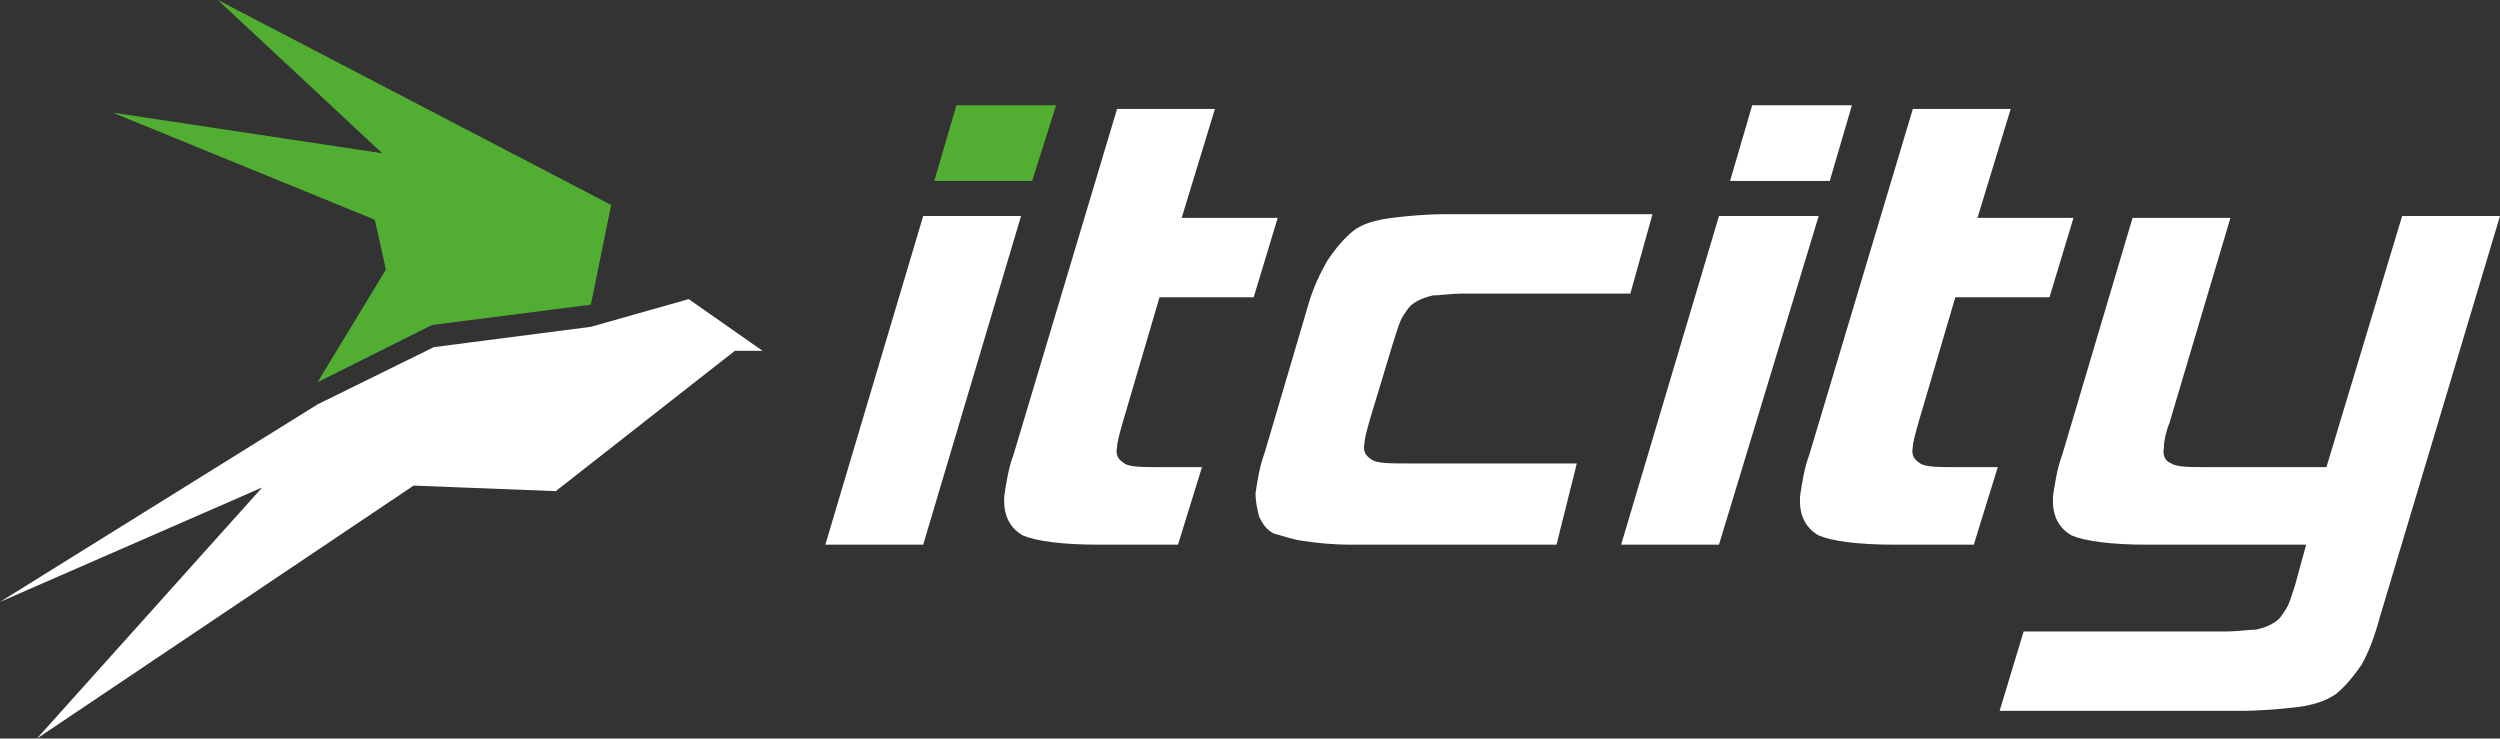
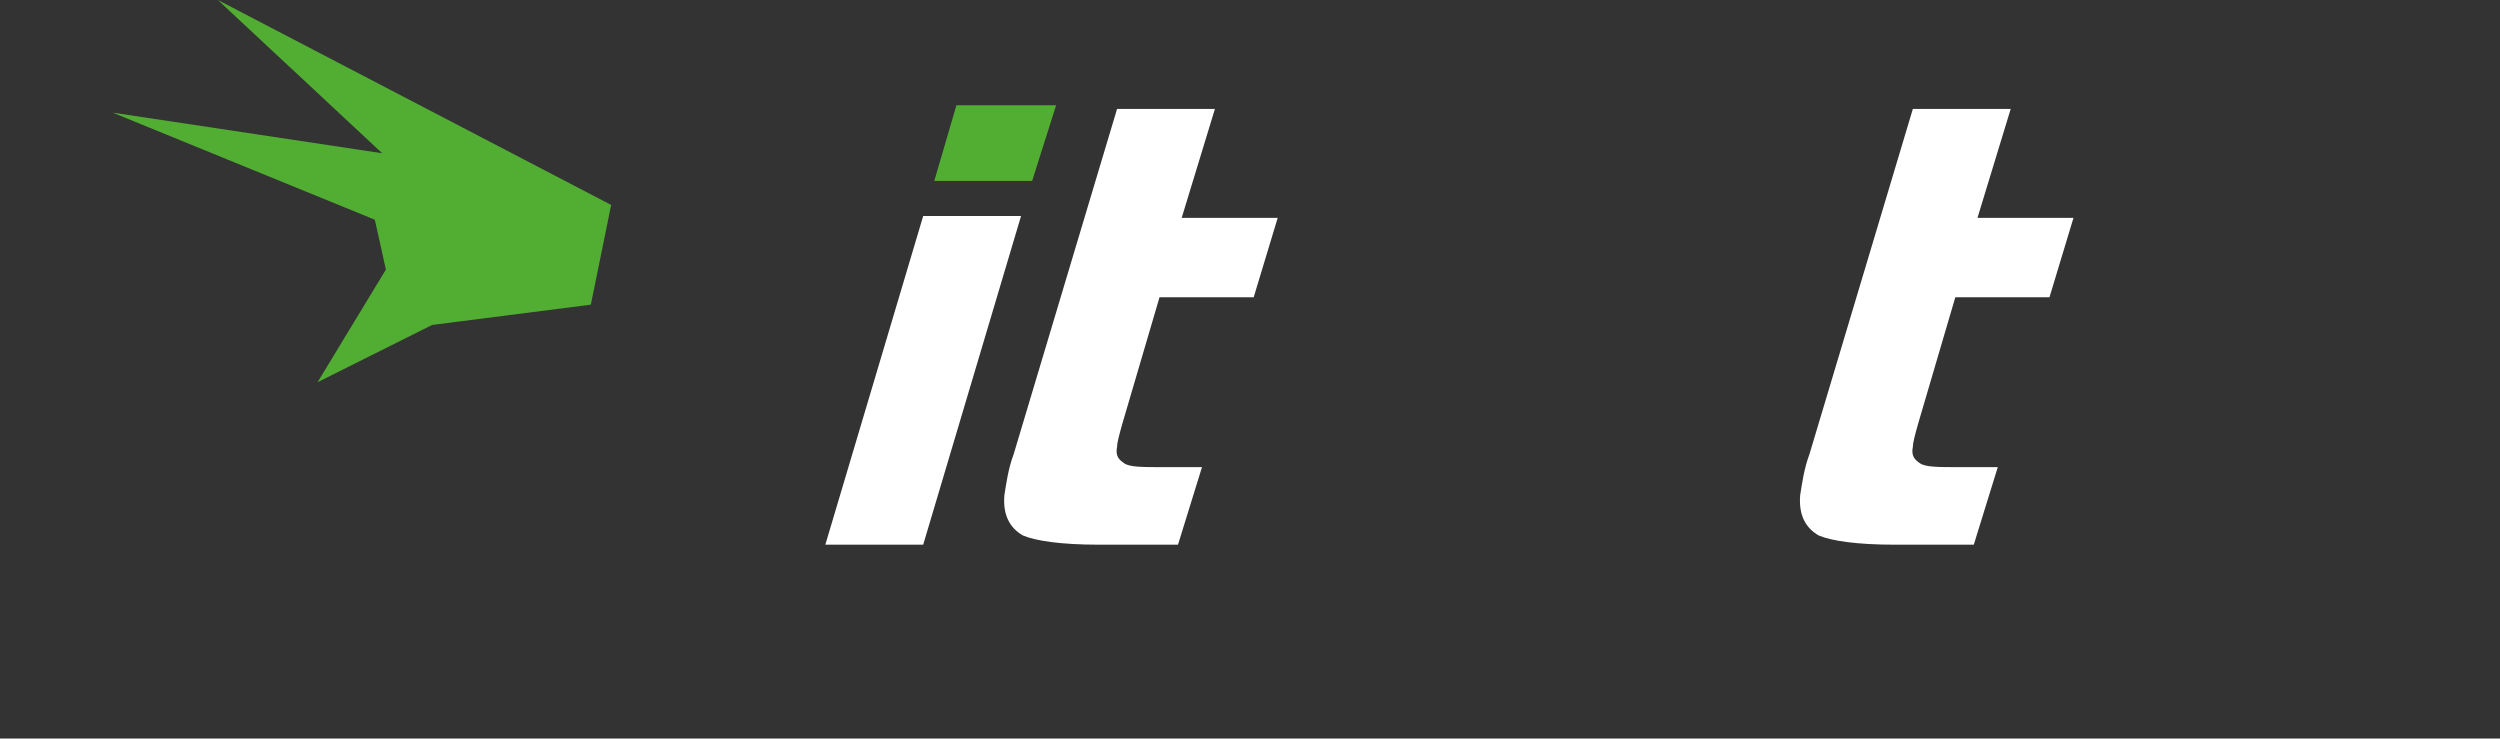
<svg xmlns="http://www.w3.org/2000/svg" height="40" width="135.4" xml:space="preserve" enable-background="new 0 0 595.3 841.9" viewBox="0 0 135.4 40" y="0px" x="0px" id="Vrstva_1" version="1.1">
  <rect x="0" y="0" width="135.4" height="40" fill="#333333" stroke="none" />
  <defs id="defs29" />
  <g transform="translate(-229.7,-401.1)" id="g24">
    <g id="g6">
      <polygon style="fill:#52ae32" id="polygon2" points="241.5,401.1 250.4,409.4 235.8,407.2 250,413 250.6,415.7 246.9,421.8 253.1,418.7 261.7,417.6 262.8,412.2 " />
-       <polygon style="fill:#ffffff" id="polygon4" points="253.2,419.9 246.9,423 229.7,433.7 243.9,427.5 231.7,441.1 252.1,427.4 259.8,427.7 269.5,420.1 271,420.1 267,417.3 261.7,418.8 " />
    </g>
    <polygon style="fill:#ffffff" id="polygon8" points="279.7,412.8 285,412.8 279.7,430.6 274.4,430.6 " />
    <polygon style="fill:#52ae32" id="polygon10" points="281.5,406.8 286.9,406.8 285.6,410.9 280.3,410.9 " />
    <path style="fill:#ffffff" id="path12" d="m 293.5,430.6 h -4.3 c -2,0 -3.4,-0.2 -4.1,-0.5 -0.7,-0.4 -1.1,-1.1 -1,-2.2 0.1,-0.6 0.2,-1.4 0.5,-2.2 l 5.6,-18.7 h 5.3 l -1.8,5.9 h 5.2 l -1.3,4.3 h -5.1 l -2,6.8 c -0.2,0.7 -0.3,1.1 -0.3,1.3 -0.1,0.5 0.1,0.7 0.4,0.9 0.3,0.2 1,0.2 2,0.2 h 2.2 z" />
-     <path style="fill:#ffffff" id="path14" d="m 314,430.6 h -11.1 c -1.1,0 -1.9,-0.1 -2.6,-0.2 -0.7,-0.1 -1.2,-0.3 -1.6,-0.4 -0.4,-0.2 -0.6,-0.5 -0.8,-0.9 -0.1,-0.4 -0.2,-0.8 -0.2,-1.3 0.1,-0.6 0.2,-1.4 0.5,-2.2 l 2.3,-7.8 c 0.3,-1.1 0.7,-1.9 1.1,-2.6 0.4,-0.6 0.9,-1.2 1.4,-1.6 0.5,-0.4 1.3,-0.6 2.1,-0.7 0.8,-0.1 1.8,-0.2 3,-0.2 h 11.1 L 318,417 h -9.1 c -0.6,0 -1.2,0.1 -1.6,0.1 -0.4,0.1 -0.7,0.2 -1,0.4 -0.3,0.2 -0.4,0.4 -0.6,0.7 -0.2,0.3 -0.3,0.7 -0.5,1.3 l -1.3,4.3 c -0.2,0.7 -0.3,1.1 -0.3,1.3 -0.1,0.5 0.1,0.7 0.4,0.9 0.3,0.2 1,0.2 2,0.2 h 9.1 z" />
-     <polygon style="fill:#ffffff" id="polygon16" points="322.8,412.8 328.2,412.8 322.8,430.6 317.5,430.6 " />
-     <polygon style="fill:#ffffff" id="polygon18" points="324.6,406.8 330,406.8 328.8,410.9 323.4,410.9 " />
    <path style="fill:#ffffff" id="path20" d="m 336.6,430.6 h -4.3 c -2,0 -3.4,-0.2 -4.1,-0.5 -0.7,-0.4 -1.1,-1.1 -1,-2.2 0.1,-0.6 0.2,-1.4 0.5,-2.2 l 5.6,-18.7 h 5.3 l -1.8,5.9 h 5.2 l -1.3,4.3 h -5.1 l -2,6.8 c -0.2,0.7 -0.3,1.1 -0.3,1.3 -0.1,0.5 0.1,0.7 0.4,0.9 0.3,0.2 1,0.2 2,0.2 h 2.2 z" />
-     <path style="fill:#ffffff" id="path22" d="m 358.6,434.5 c -0.3,1.1 -0.6,1.9 -1,2.6 -0.4,0.6 -0.9,1.2 -1.4,1.6 -0.6,0.4 -1.3,0.6 -2.1,0.7 -0.9,0.1 -1.9,0.2 -3.2,0.2 H 338 l 1.3,-4.3 h 11 c 0.6,0 1.2,-0.1 1.6,-0.1 0.4,-0.1 0.7,-0.2 1,-0.4 0.3,-0.2 0.4,-0.4 0.6,-0.7 0.2,-0.3 0.3,-0.7 0.5,-1.3 l 0.6,-2.2 H 346 c -2,0 -3.4,-0.2 -4.1,-0.5 -0.7,-0.4 -1.1,-1.1 -1,-2.2 0.1,-0.6 0.2,-1.4 0.5,-2.2 l 3.8,-12.8 h 5.3 l -3.3,11.1 c -0.2,0.5 -0.3,1 -0.3,1.3 -0.1,0.5 0.1,0.8 0.4,0.9 0.3,0.2 1,0.2 2,0.2 h 6.4 l 4.1,-13.6 h 5.3 z" />
  </g>
</svg>